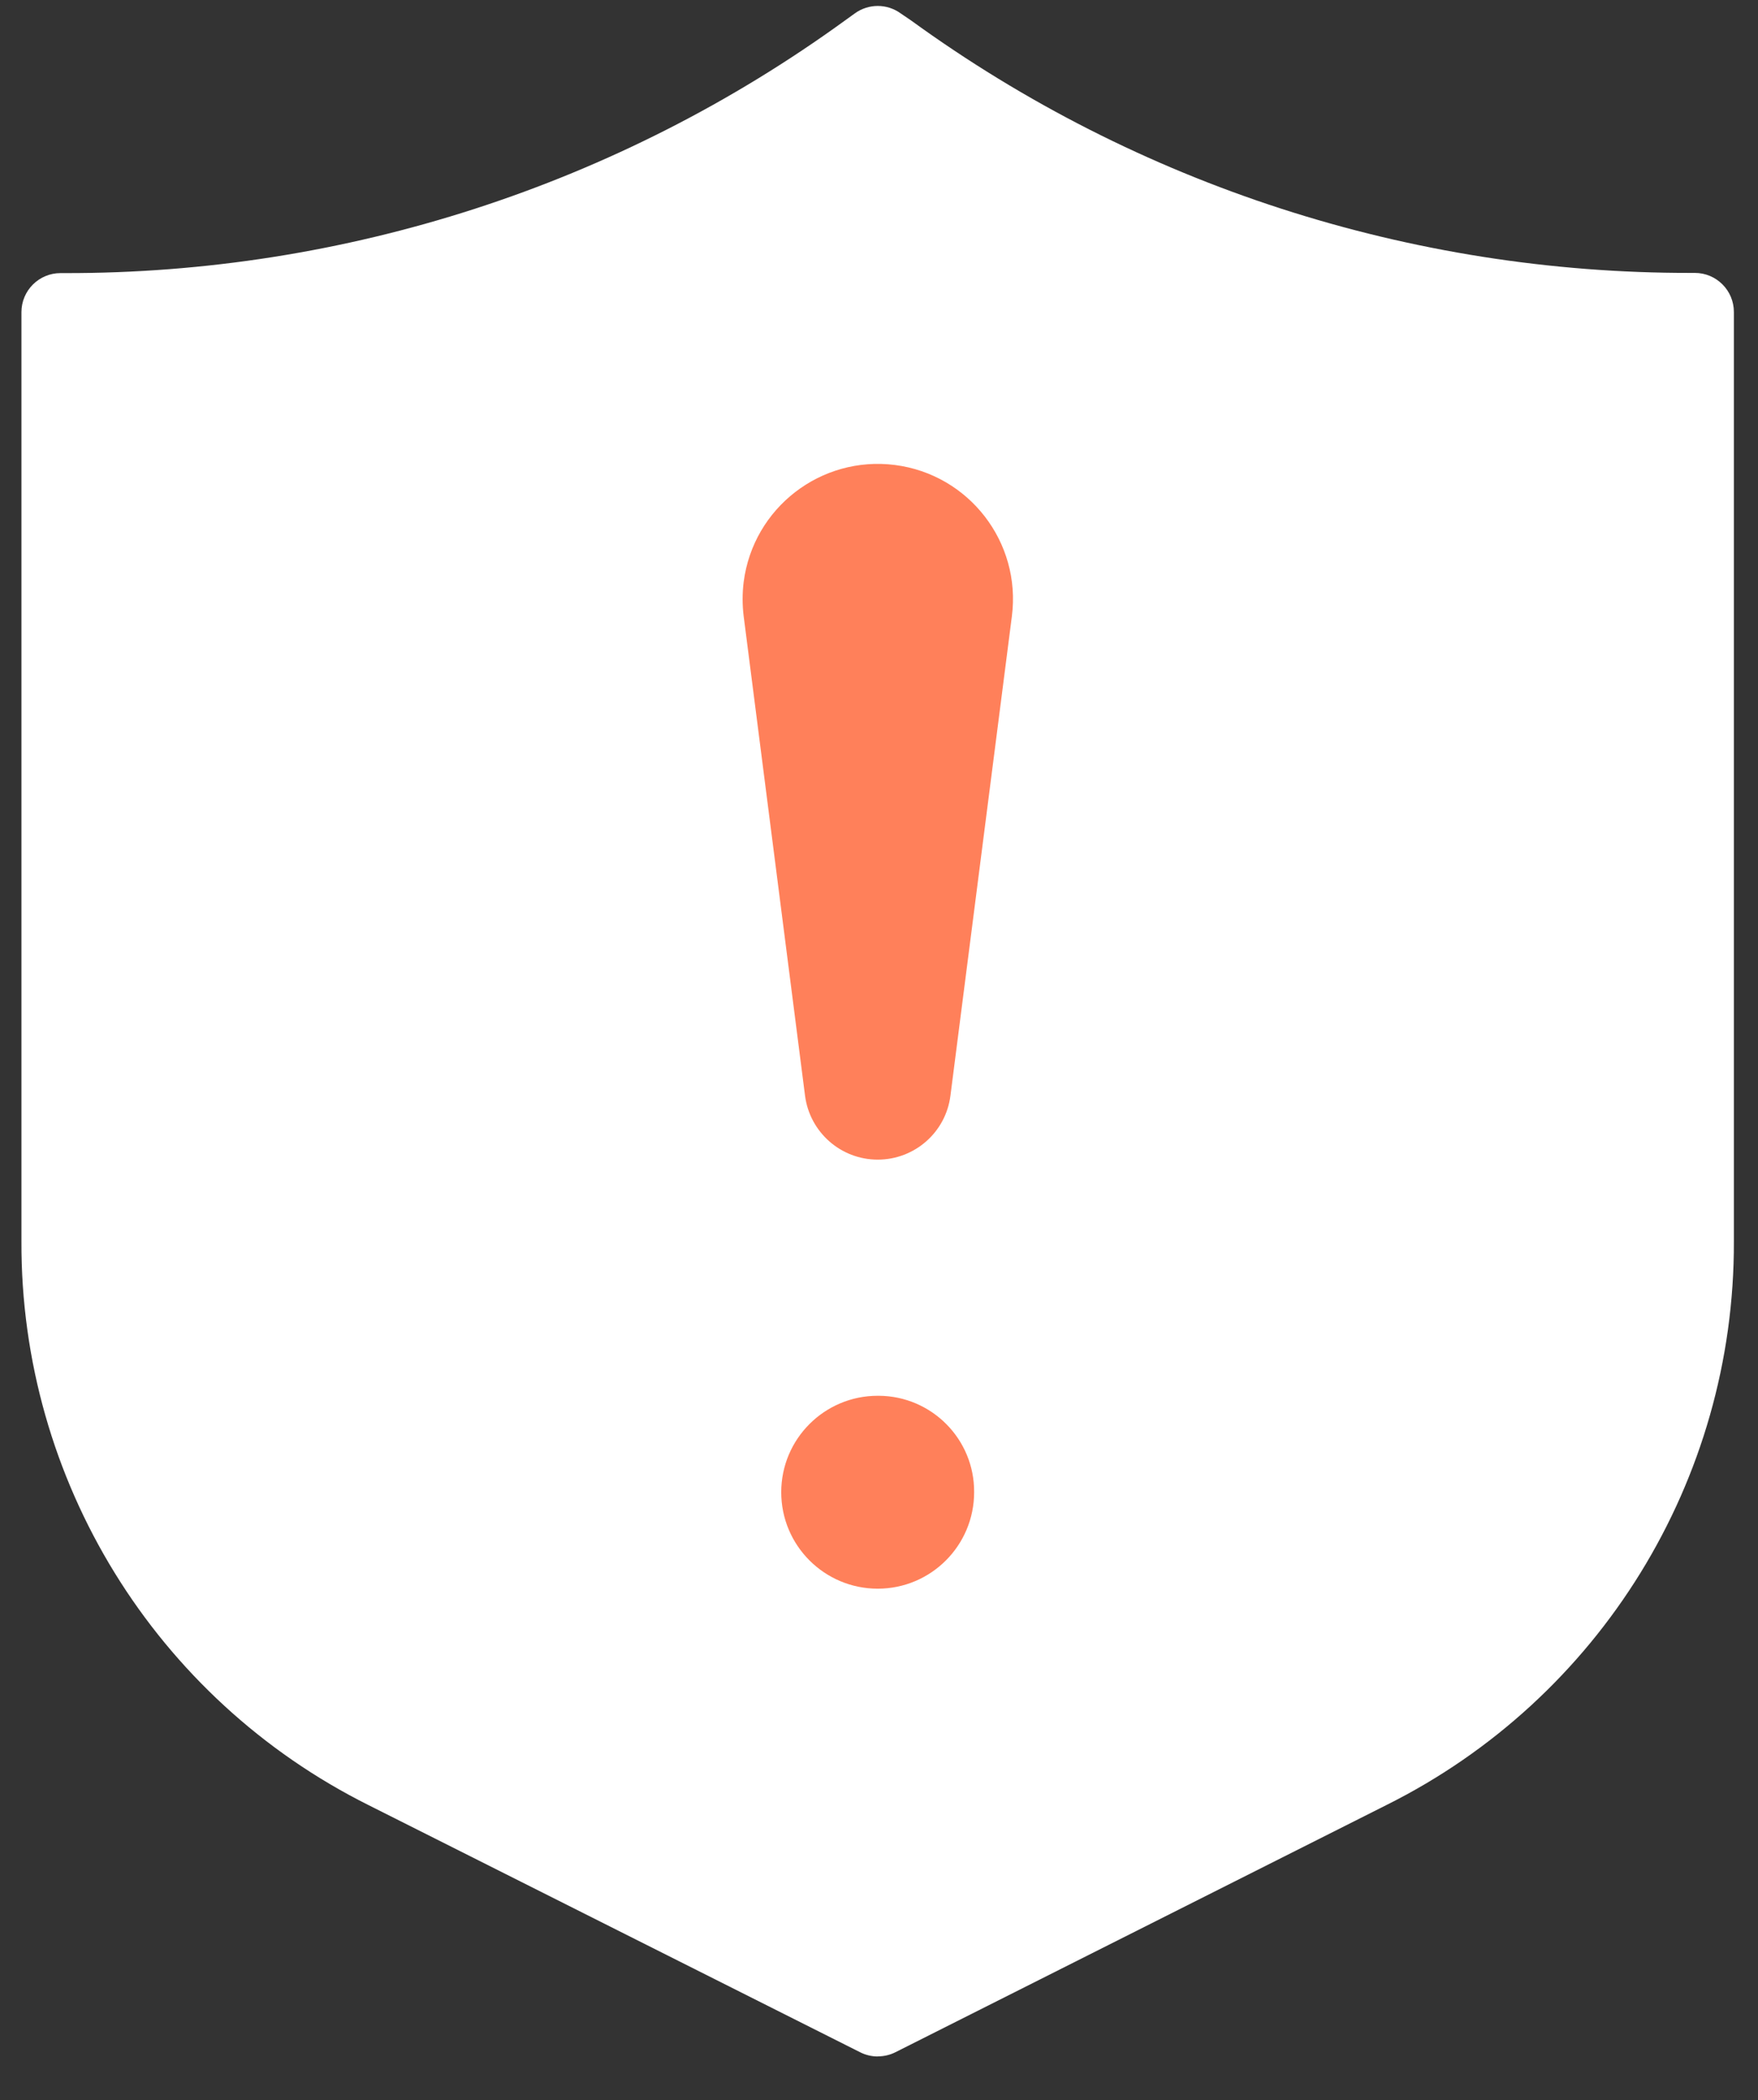
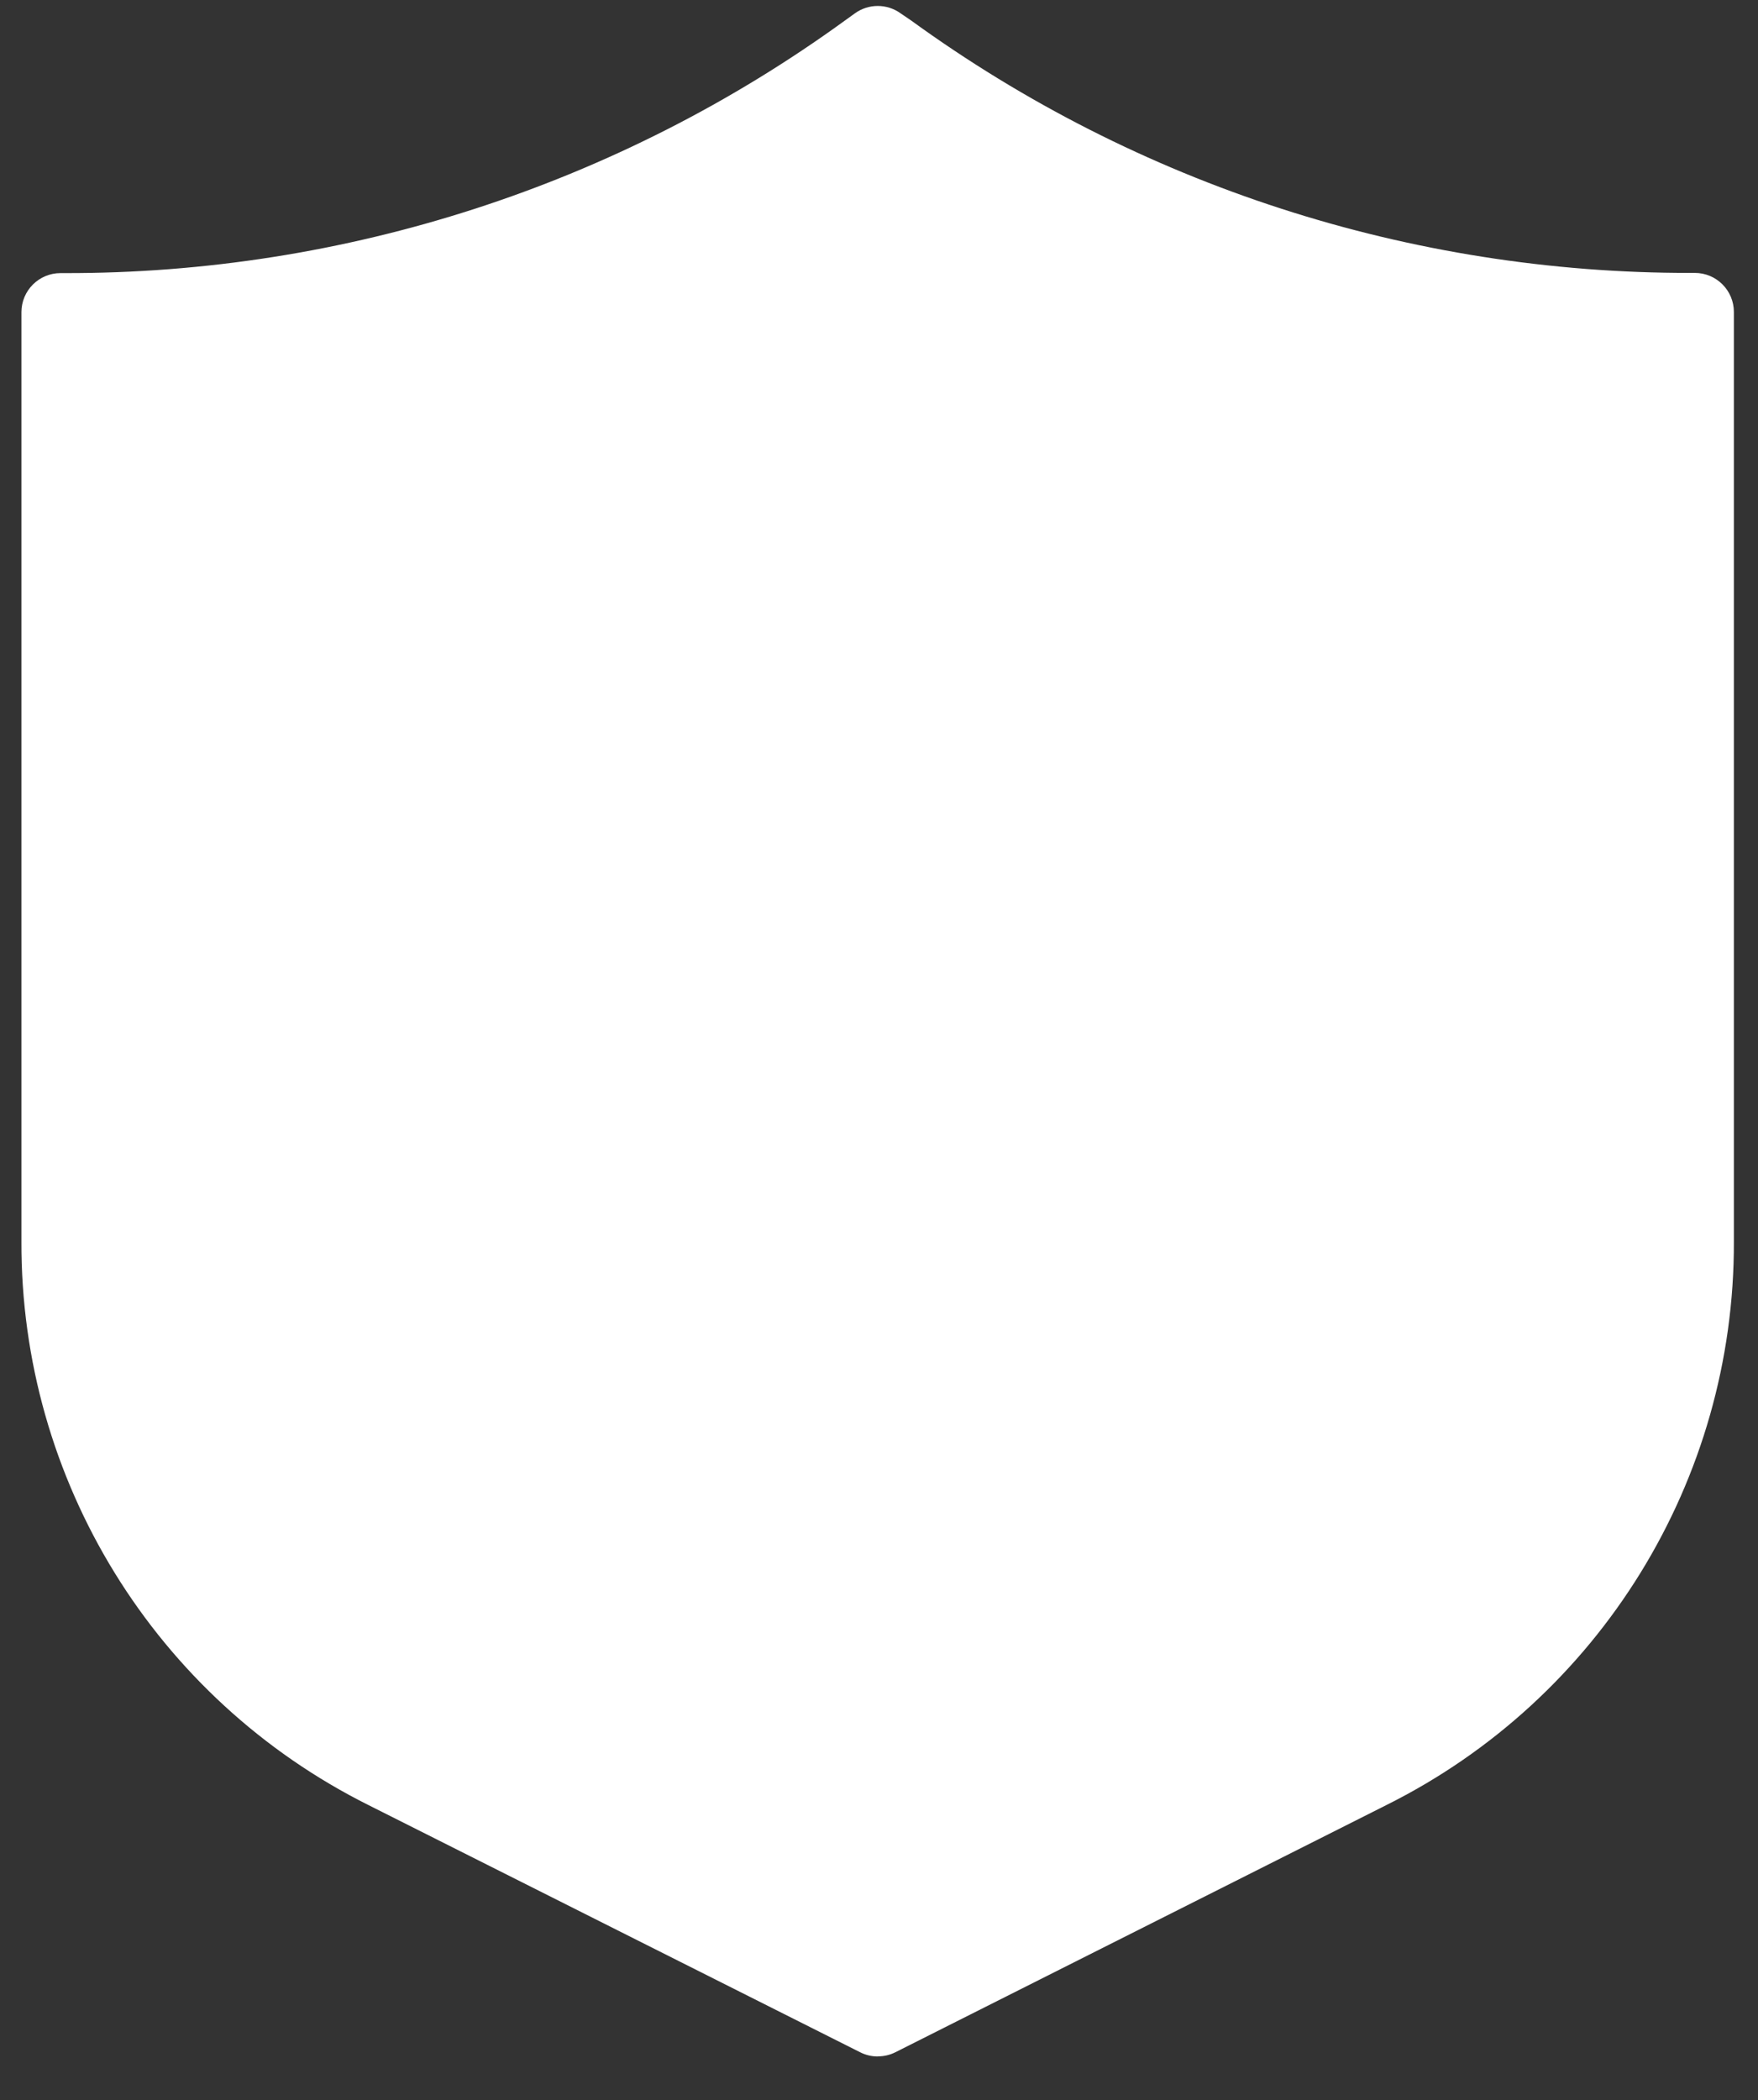
<svg xmlns="http://www.w3.org/2000/svg" width="36" height="43" viewBox="0 0 36 43" fill="none">
  <rect x="0" y="0" width="36" height="43" fill="#333333" stroke="none" />
  <path d="M17.975 42.107C17.85 42.107 17.726 42.078 17.614 42.021L7.554 36.964C3.179 34.782 0.421 30.307 0.439 25.419V6.392C0.439 5.95 0.797 5.592 1.239 5.592H1.326C7.065 5.603 12.66 3.792 17.304 0.419L17.504 0.275C17.785 0.071 18.164 0.071 18.445 0.275L18.657 0.419C23.297 3.788 28.887 5.597 34.621 5.588H34.706C35.148 5.588 35.506 5.946 35.506 6.388V25.419C35.522 30.306 32.763 34.78 28.389 36.96L18.339 42.019C18.227 42.076 18.103 42.105 17.978 42.105" fill="white" />
-   <path d="M17.974 23.744C18.73 23.744 19.369 23.183 19.463 22.433L20.721 12.619C20.916 11.103 19.843 9.716 18.328 9.521C16.811 9.327 15.425 10.398 15.229 11.915C15.2 12.148 15.2 12.385 15.229 12.619L16.485 22.432C16.581 23.182 17.218 23.744 17.974 23.744Z" fill="#FF805A" />
-   <path d="M17.974 28.579C16.883 28.579 15.998 29.463 15.998 30.554C15.998 31.645 16.883 32.529 17.974 32.529C19.064 32.529 19.948 31.645 19.948 30.554C19.956 29.47 19.081 28.586 17.997 28.579H17.974Z" fill="#FF805A" />
</svg>